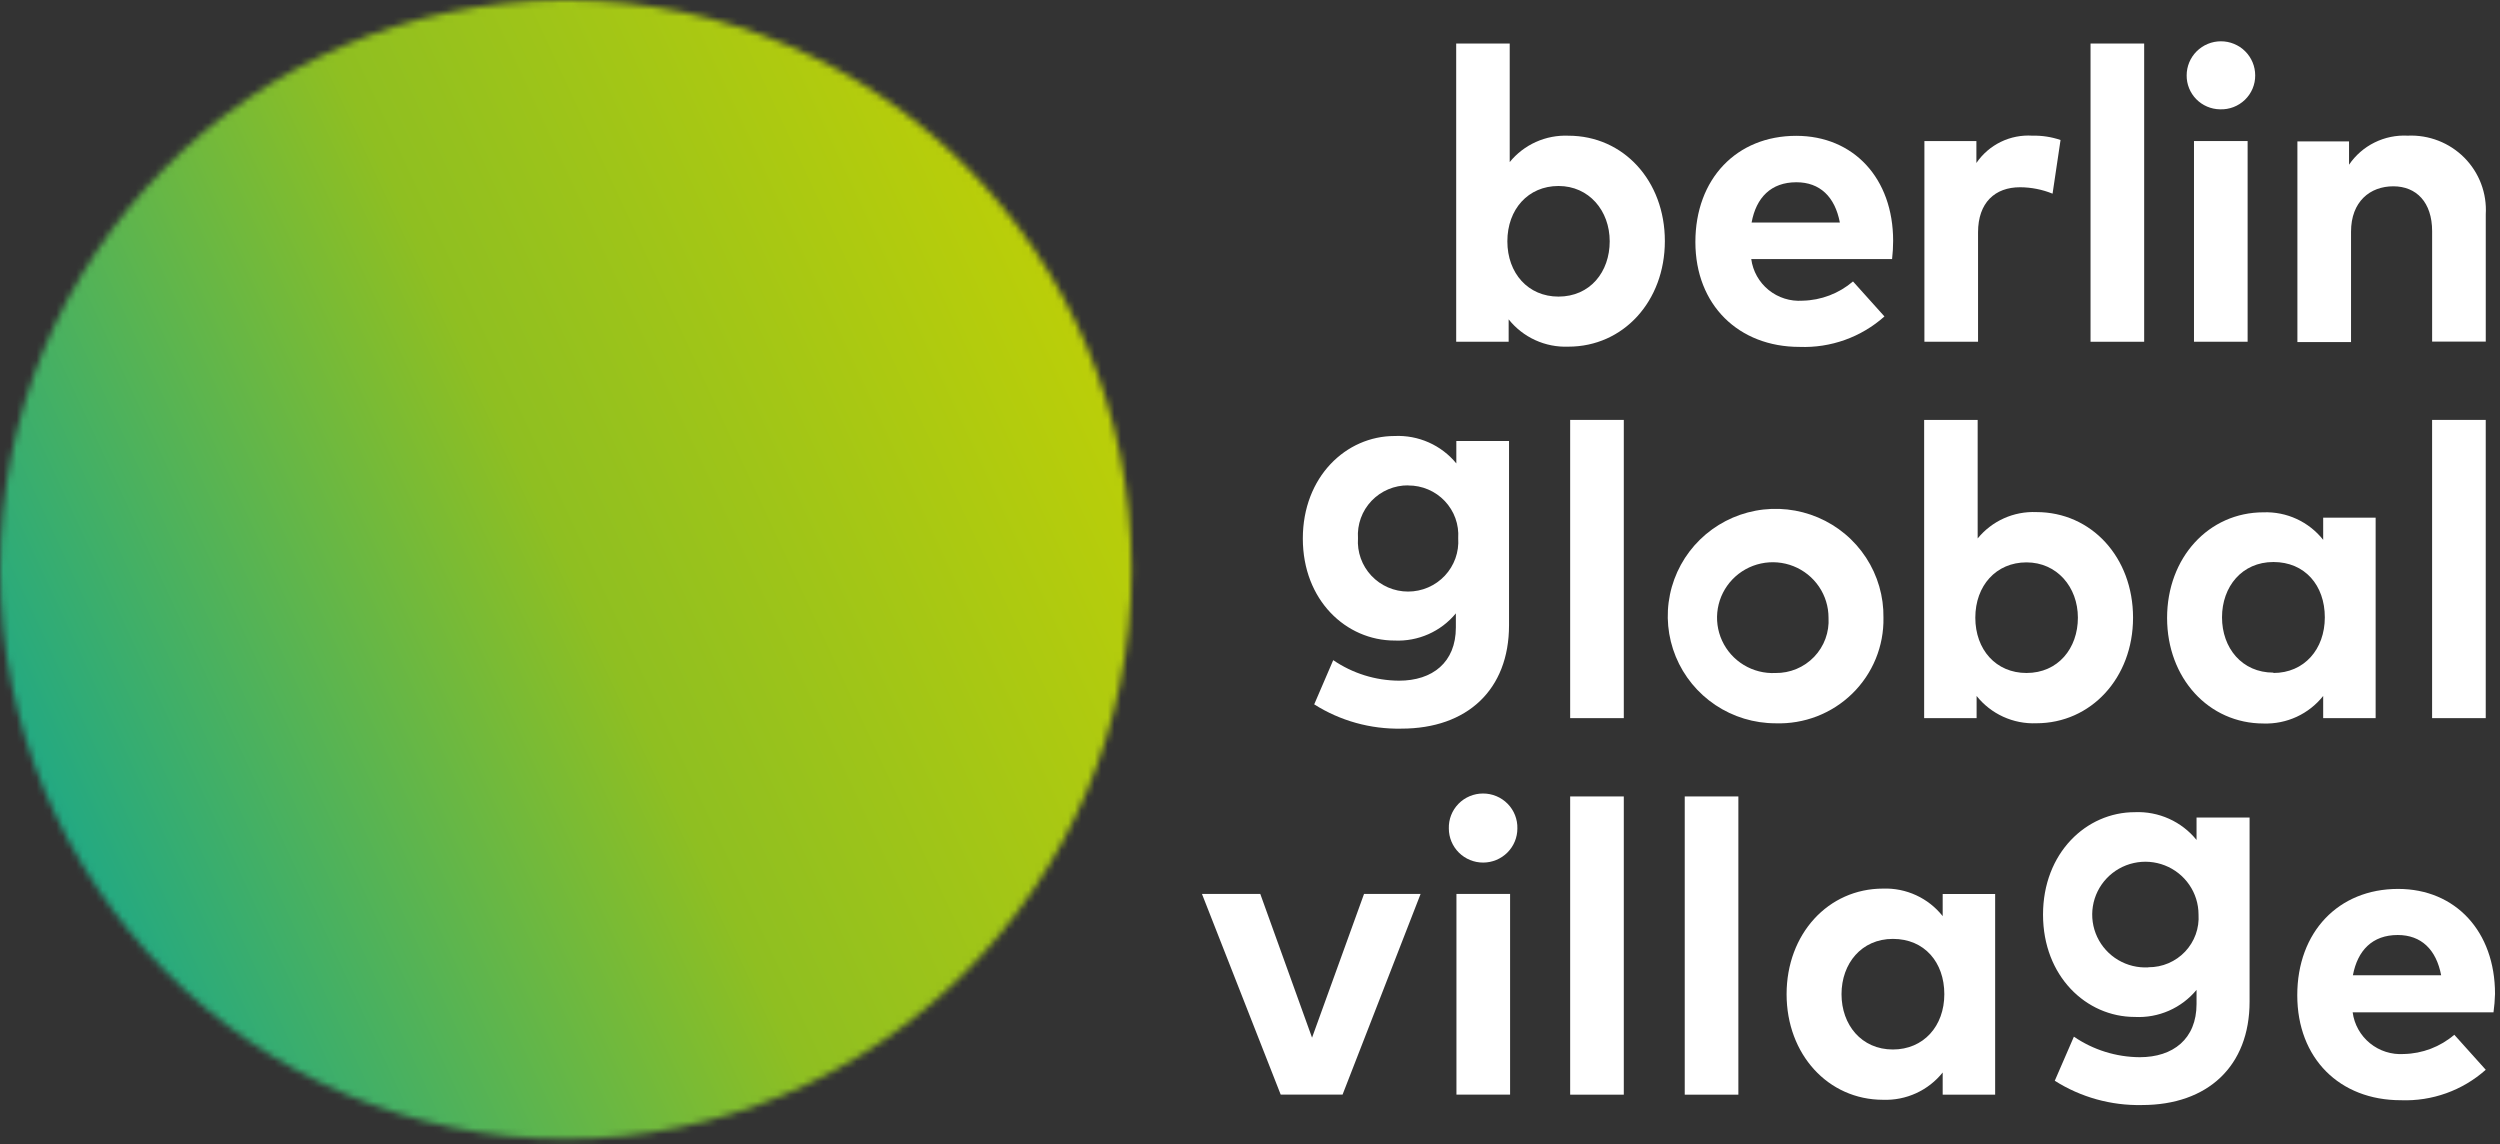
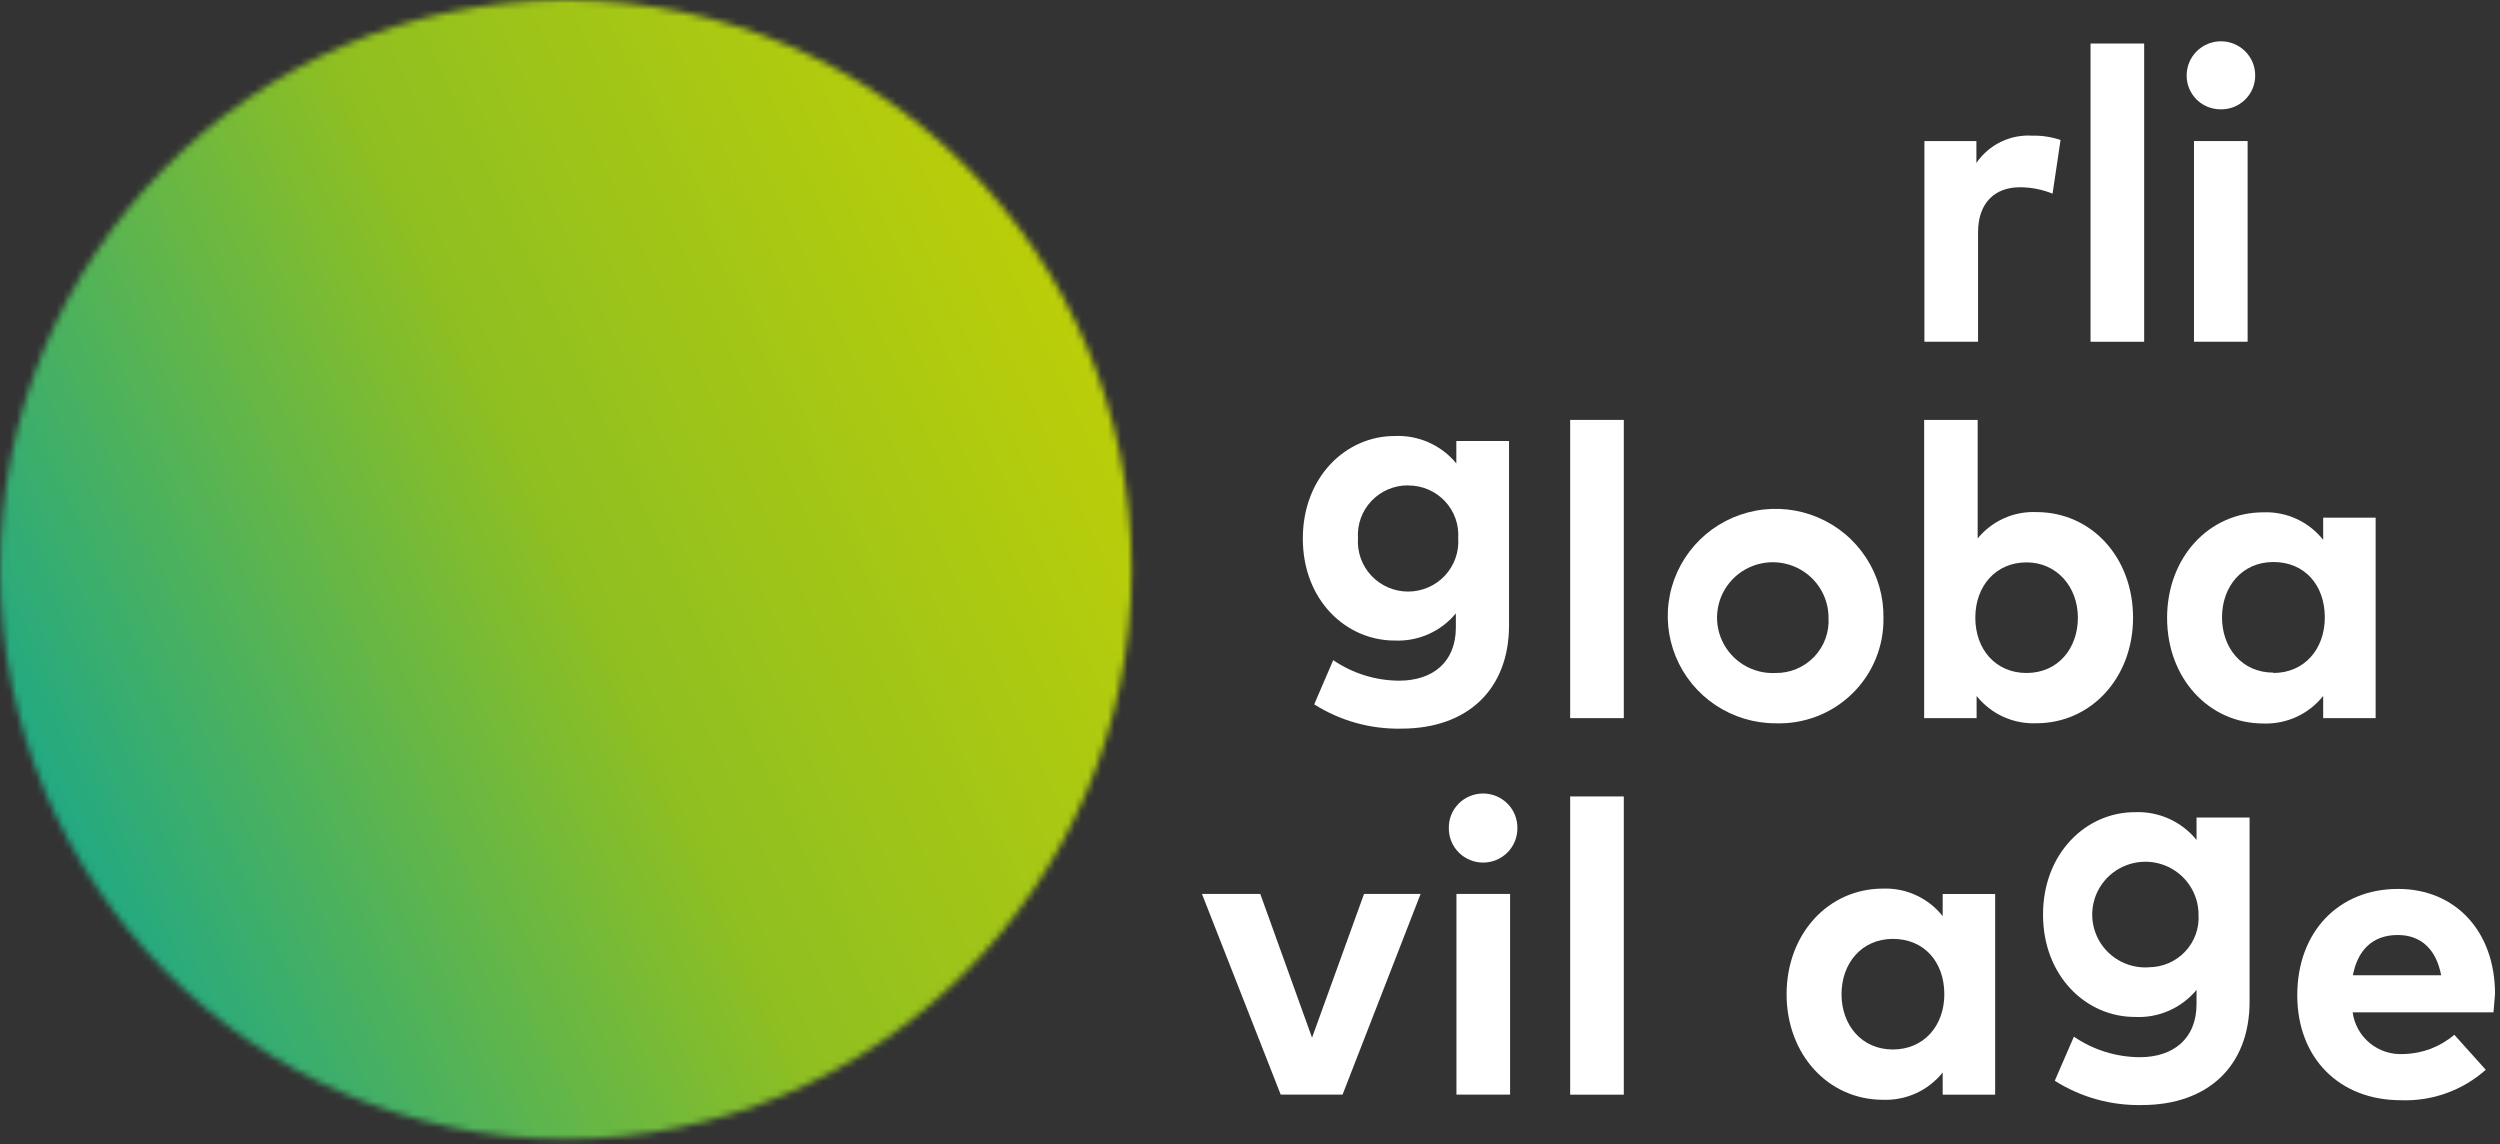
<svg xmlns="http://www.w3.org/2000/svg" width="378" height="173" viewBox="0 0 378 173" fill="none">
  <rect x="0" y="0" width="378" height="173" fill="#333333" stroke="none" />
  <mask id="mask0_716_1390" style="mask-type:luminance" maskUnits="userSpaceOnUse" x="0" y="0" width="172" height="173">
    <path d="M85.034 0C38.027 0.282 0 38.811 0 86.108C0 133.405 38.294 172.217 85.46 172.217C132.625 172.217 171.096 133.67 171.096 86.108C171.096 38.547 133.069 0.265 86.063 0H85.034Z" fill="white" />
  </mask>
  <g mask="url(#mask0_716_1390)">
    <path d="M141.343 -64.705L-66.399 30.617L29.914 238.081L237.656 142.758L141.343 -64.705Z" fill="url(#paint0_linear_716_1390)" />
  </g>
-   <path d="M237.14 20.519C235.451 20.448 233.769 20.772 232.228 21.465C230.687 22.157 229.331 23.198 228.268 24.506V6.582H220.176V51.674H228.108V48.287C229.18 49.633 230.557 50.709 232.127 51.427C233.696 52.144 235.414 52.483 237.14 52.415C245.445 52.415 251.727 45.552 251.727 36.449C251.727 27.346 245.48 20.519 237.14 20.519ZM235.65 44.846C231.054 44.846 227.913 41.318 227.913 36.484C227.913 31.651 231.054 28.122 235.65 28.122C240.246 28.122 243.387 31.845 243.387 36.484C243.387 41.124 240.423 44.846 235.632 44.846H235.65Z" fill="white" />
-   <path d="M272.082 52.451C276.804 52.635 281.412 50.983 284.929 47.846L280.174 42.554C278.047 44.376 275.35 45.405 272.543 45.465C270.687 45.593 268.852 45.013 267.411 43.843C265.971 42.672 265.033 41 264.789 39.167H286.083C286.187 38.253 286.241 37.334 286.242 36.414C286.242 26.959 280.262 20.537 271.585 20.537C262.571 20.537 256.342 27.047 256.342 36.591C256.342 46.135 262.908 52.451 272.082 52.451ZM271.621 27.558C275.17 27.558 277.441 29.746 278.186 33.645H264.842C265.534 29.869 267.788 27.558 271.603 27.558H271.621Z" fill="white" />
  <path d="M299.08 35.14C299.08 30.623 301.653 28.312 305.432 28.312C307.118 28.319 308.787 28.648 310.348 29.283L311.554 21.168C310.191 20.702 308.755 20.481 307.313 20.515C305.66 20.406 304.006 20.729 302.518 21.454C301.03 22.178 299.759 23.278 298.831 24.643V21.326H290.97V51.67H299.08V35.14Z" fill="white" />
  <path d="M324.198 6.582H316.089V51.674H324.198V6.582Z" fill="white" />
  <path d="M335.663 16.529C336.356 16.555 337.046 16.442 337.694 16.195C338.341 15.948 338.931 15.574 339.429 15.094C339.926 14.614 340.321 14.039 340.589 13.403C340.856 12.768 340.992 12.085 340.986 11.396C340.986 10.029 340.44 8.719 339.469 7.753C338.497 6.787 337.179 6.244 335.805 6.244C334.431 6.244 333.113 6.787 332.141 7.753C331.169 8.719 330.623 10.029 330.623 11.396C330.609 12.74 331.132 14.035 332.076 14.998C333.021 15.96 334.311 16.511 335.663 16.529Z" fill="white" />
  <path d="M339.84 21.326H331.731V51.67H339.84V21.326Z" fill="white" />
-   <path d="M355.476 35.031C355.476 30.462 358.369 28.169 361.864 28.169C365.36 28.169 367.738 30.585 367.738 34.961V51.649H375.847V32.403C375.941 30.83 375.701 29.256 375.143 27.782C374.586 26.308 373.723 24.966 372.61 23.845C371.497 22.724 370.16 21.848 368.685 21.274C367.21 20.7 365.629 20.44 364.047 20.512C362.312 20.421 360.584 20.777 359.029 21.547C357.474 22.317 356.146 23.474 355.174 24.905V21.377H347.367V51.72H355.476V35.031Z" fill="white" />
  <path d="M210.863 96.85C212.623 96.93 214.376 96.6 215.985 95.886C217.593 95.172 219.011 94.095 220.126 92.74V94.874C220.126 100.167 216.577 102.919 211.538 102.919C207.981 102.899 204.513 101.817 201.583 99.814L198.708 106.5C202.642 108.991 207.23 110.268 211.893 110.169C221.847 110.169 228.165 104.277 228.165 94.539V66.683H220.197V70.07C219.076 68.702 217.647 67.614 216.026 66.894C214.405 66.174 212.637 65.842 210.863 65.924C203.517 65.924 196.987 72.099 196.987 81.431C196.987 90.764 203.535 96.85 210.863 96.85ZM212.922 73.404C213.956 73.397 214.981 73.602 215.932 74.007C216.883 74.411 217.74 75.006 218.449 75.754C219.158 76.502 219.705 77.388 220.055 78.356C220.404 79.323 220.549 80.352 220.481 81.378C220.552 82.411 220.409 83.447 220.06 84.422C219.712 85.398 219.165 86.291 218.455 87.048C217.744 87.804 216.885 88.407 215.93 88.82C214.975 89.232 213.945 89.445 212.904 89.445C211.863 89.445 210.833 89.232 209.878 88.82C208.923 88.407 208.064 87.804 207.353 87.048C206.643 86.291 206.096 85.398 205.748 84.422C205.399 83.447 205.256 82.411 205.327 81.378C205.258 80.349 205.405 79.316 205.756 78.345C206.108 77.374 206.657 76.485 207.37 75.735C208.083 74.985 208.944 74.389 209.9 73.985C210.855 73.581 211.884 73.377 212.922 73.387V73.404Z" fill="white" />
  <path d="M245.518 63.49H237.409V108.582H245.518V63.49Z" fill="white" />
  <path d="M284.778 93.397C284.827 90.181 283.913 87.023 282.152 84.325C280.391 81.627 277.863 79.511 274.889 78.245C271.915 76.98 268.629 76.622 265.45 77.218C262.271 77.814 259.342 79.337 257.036 81.592C254.73 83.848 253.15 86.734 252.499 89.884C251.847 93.035 252.153 96.307 253.377 99.284C254.601 102.261 256.688 104.809 259.372 106.604C262.057 108.398 265.217 109.359 268.452 109.363C270.594 109.437 272.728 109.077 274.726 108.305C276.723 107.532 278.54 106.364 280.068 104.87C281.596 103.376 282.801 101.588 283.611 99.615C284.421 97.643 284.818 95.527 284.778 93.397ZM268.452 101.759C266.77 101.84 265.101 101.418 263.662 100.547C262.223 99.676 261.079 98.397 260.379 96.873C259.678 95.35 259.453 93.653 259.732 92.001C260.011 90.349 260.782 88.819 261.944 87.606C263.107 86.394 264.609 85.556 266.255 85.201C267.901 84.845 269.617 84.988 271.181 85.611C272.745 86.235 274.085 87.309 275.028 88.697C275.971 90.085 276.475 91.722 276.473 93.397C276.539 94.48 276.38 95.564 276.005 96.582C275.631 97.601 275.049 98.531 274.296 99.316C273.543 100.101 272.636 100.723 271.63 101.143C270.625 101.564 269.543 101.773 268.452 101.759Z" fill="white" />
  <path d="M322.517 93.393C322.517 84.272 316.235 77.427 307.895 77.427C306.206 77.356 304.523 77.68 302.983 78.373C301.442 79.065 300.086 80.107 299.023 81.414V63.49H290.931V108.582H298.863V105.23C299.935 106.577 301.312 107.653 302.882 108.37C304.451 109.087 306.169 109.426 307.895 109.358C316.147 109.358 322.517 102.513 322.517 93.393ZM306.405 101.755C301.791 101.755 298.668 98.226 298.668 93.393C298.668 88.559 301.809 85.031 306.405 85.031C311.001 85.031 314.177 88.753 314.177 93.393C314.177 98.032 311.178 101.755 306.405 101.755Z" fill="white" />
  <path d="M351.265 105.23V108.582H359.197V78.273H351.265V81.625C350.198 80.275 348.826 79.194 347.259 78.47C345.693 77.746 343.977 77.401 342.25 77.462C333.946 77.462 327.664 84.325 327.664 93.427C327.664 102.531 333.946 109.393 342.25 109.393C343.976 109.451 345.691 109.104 347.257 108.381C348.823 107.658 350.196 106.578 351.265 105.23ZM343.741 101.701C338.985 101.701 335.969 97.979 335.969 93.339C335.969 88.7 338.985 84.977 343.741 84.977C348.497 84.977 351.513 88.505 351.513 93.339C351.513 98.173 348.39 101.754 343.741 101.754V101.701Z" fill="white" />
-   <path d="M375.843 63.49H367.734V108.582H375.843V63.49Z" fill="white" />
  <path d="M198.381 156.896L190.555 135.162H181.736L193.643 165.506H202.994L214.795 135.162H206.242L198.381 156.896Z" fill="white" />
  <path d="M224.228 119.979C223.536 119.978 222.851 120.116 222.214 120.384C221.577 120.652 221 121.044 220.519 121.538C220.037 122.032 219.66 122.616 219.41 123.258C219.16 123.899 219.043 124.584 219.064 125.271C219.064 126.637 219.61 127.947 220.582 128.914C221.553 129.88 222.871 130.422 224.246 130.422C225.62 130.422 226.938 129.88 227.909 128.914C228.881 127.947 229.427 126.637 229.427 125.271C229.446 124.581 229.325 123.895 229.072 123.252C228.82 122.61 228.439 122.024 227.954 121.531C227.469 121.037 226.89 120.645 226.249 120.379C225.609 120.112 224.922 119.976 224.228 119.979Z" fill="white" />
  <path d="M228.325 135.162H220.215V165.506H228.325V135.162Z" fill="white" />
  <path d="M245.518 120.422H237.409V165.514H245.518V120.422Z" fill="white" />
-   <path d="M262.842 120.422H254.732V165.514H262.842V120.422Z" fill="white" />
  <path d="M293.734 138.52C292.667 137.169 291.295 136.088 289.729 135.365C288.162 134.641 286.446 134.296 284.72 134.356C276.415 134.356 270.133 141.219 270.133 150.322C270.133 159.425 276.415 166.288 284.72 166.288C286.442 166.35 288.156 166.009 289.722 165.292C291.287 164.575 292.662 163.502 293.734 162.16V165.511H301.666V135.168H293.734V138.52ZM286.21 158.684C281.455 158.684 278.438 154.962 278.438 150.322C278.438 145.682 281.455 141.96 286.21 141.96C290.966 141.96 293.982 145.488 293.982 150.322C293.982 155.156 290.842 158.684 286.192 158.684H286.21Z" fill="white" />
  <path d="M332.117 127C331 125.622 329.574 124.524 327.953 123.795C326.332 123.066 324.561 122.725 322.783 122.801C315.436 122.801 308.906 128.976 308.906 138.291C308.906 147.605 315.436 153.762 322.783 153.762C324.552 153.854 326.319 153.531 327.94 152.82C329.561 152.11 330.991 151.03 332.117 149.67V151.804C332.117 157.097 328.568 159.849 323.528 159.849C319.972 159.829 316.504 158.747 313.573 156.744L310.681 163.412C314.614 165.905 319.202 167.182 323.865 167.082C333.82 167.082 340.137 161.189 340.137 151.451V123.613H332.117V127ZM324.841 146.265C323.236 146.356 321.639 145.967 320.259 145.148C318.878 144.328 317.776 143.115 317.096 141.667C316.416 140.218 316.188 138.599 316.443 137.021C316.698 135.442 317.423 133.976 318.524 132.811C319.626 131.646 321.054 130.837 322.623 130.488C324.193 130.138 325.831 130.265 327.328 130.851C328.824 131.438 330.109 132.457 331.016 133.777C331.924 135.096 332.412 136.657 332.418 138.255C332.486 139.282 332.341 140.312 331.992 141.281C331.642 142.249 331.096 143.136 330.387 143.886C329.678 144.636 328.821 145.232 327.87 145.638C326.919 146.045 325.894 146.252 324.859 146.247L324.841 146.265Z" fill="white" />
-   <path d="M377.247 150.282C377.247 140.826 371.267 134.404 362.59 134.404C353.576 134.404 347.347 140.914 347.347 150.476C347.347 160.037 353.753 166.353 362.998 166.353C367.72 166.537 372.328 164.886 375.845 161.749L371.09 156.456C368.964 158.278 366.266 159.307 363.46 159.367C361.607 159.491 359.776 158.908 358.339 157.739C356.902 156.569 355.967 154.899 355.723 153.069H377.017C377.145 152.145 377.222 151.214 377.247 150.282ZM355.758 147.459C356.468 143.701 358.704 141.373 362.537 141.373C366.086 141.373 368.357 143.56 369.102 147.459H355.758Z" fill="white" />
+   <path d="M377.247 150.282C377.247 140.826 371.267 134.404 362.59 134.404C353.576 134.404 347.347 140.914 347.347 150.476C347.347 160.037 353.753 166.353 362.998 166.353C367.72 166.537 372.328 164.886 375.845 161.749L371.09 156.456C368.964 158.278 366.266 159.307 363.46 159.367C361.607 159.491 359.776 158.908 358.339 157.739C356.902 156.569 355.967 154.899 355.723 153.069H377.017ZM355.758 147.459C356.468 143.701 358.704 141.373 362.537 141.373C366.086 141.373 368.357 143.56 369.102 147.459H355.758Z" fill="white" />
  <defs>
    <linearGradient id="paint0_linear_716_1390" x1="-15.494" y1="137.175" x2="191.756" y2="40.961" gradientUnits="userSpaceOnUse">
      <stop stop-color="#00A2A1" />
      <stop offset="0.5" stop-color="#8FBF21" />
      <stop offset="1" stop-color="#CAD400" />
    </linearGradient>
  </defs>
</svg>